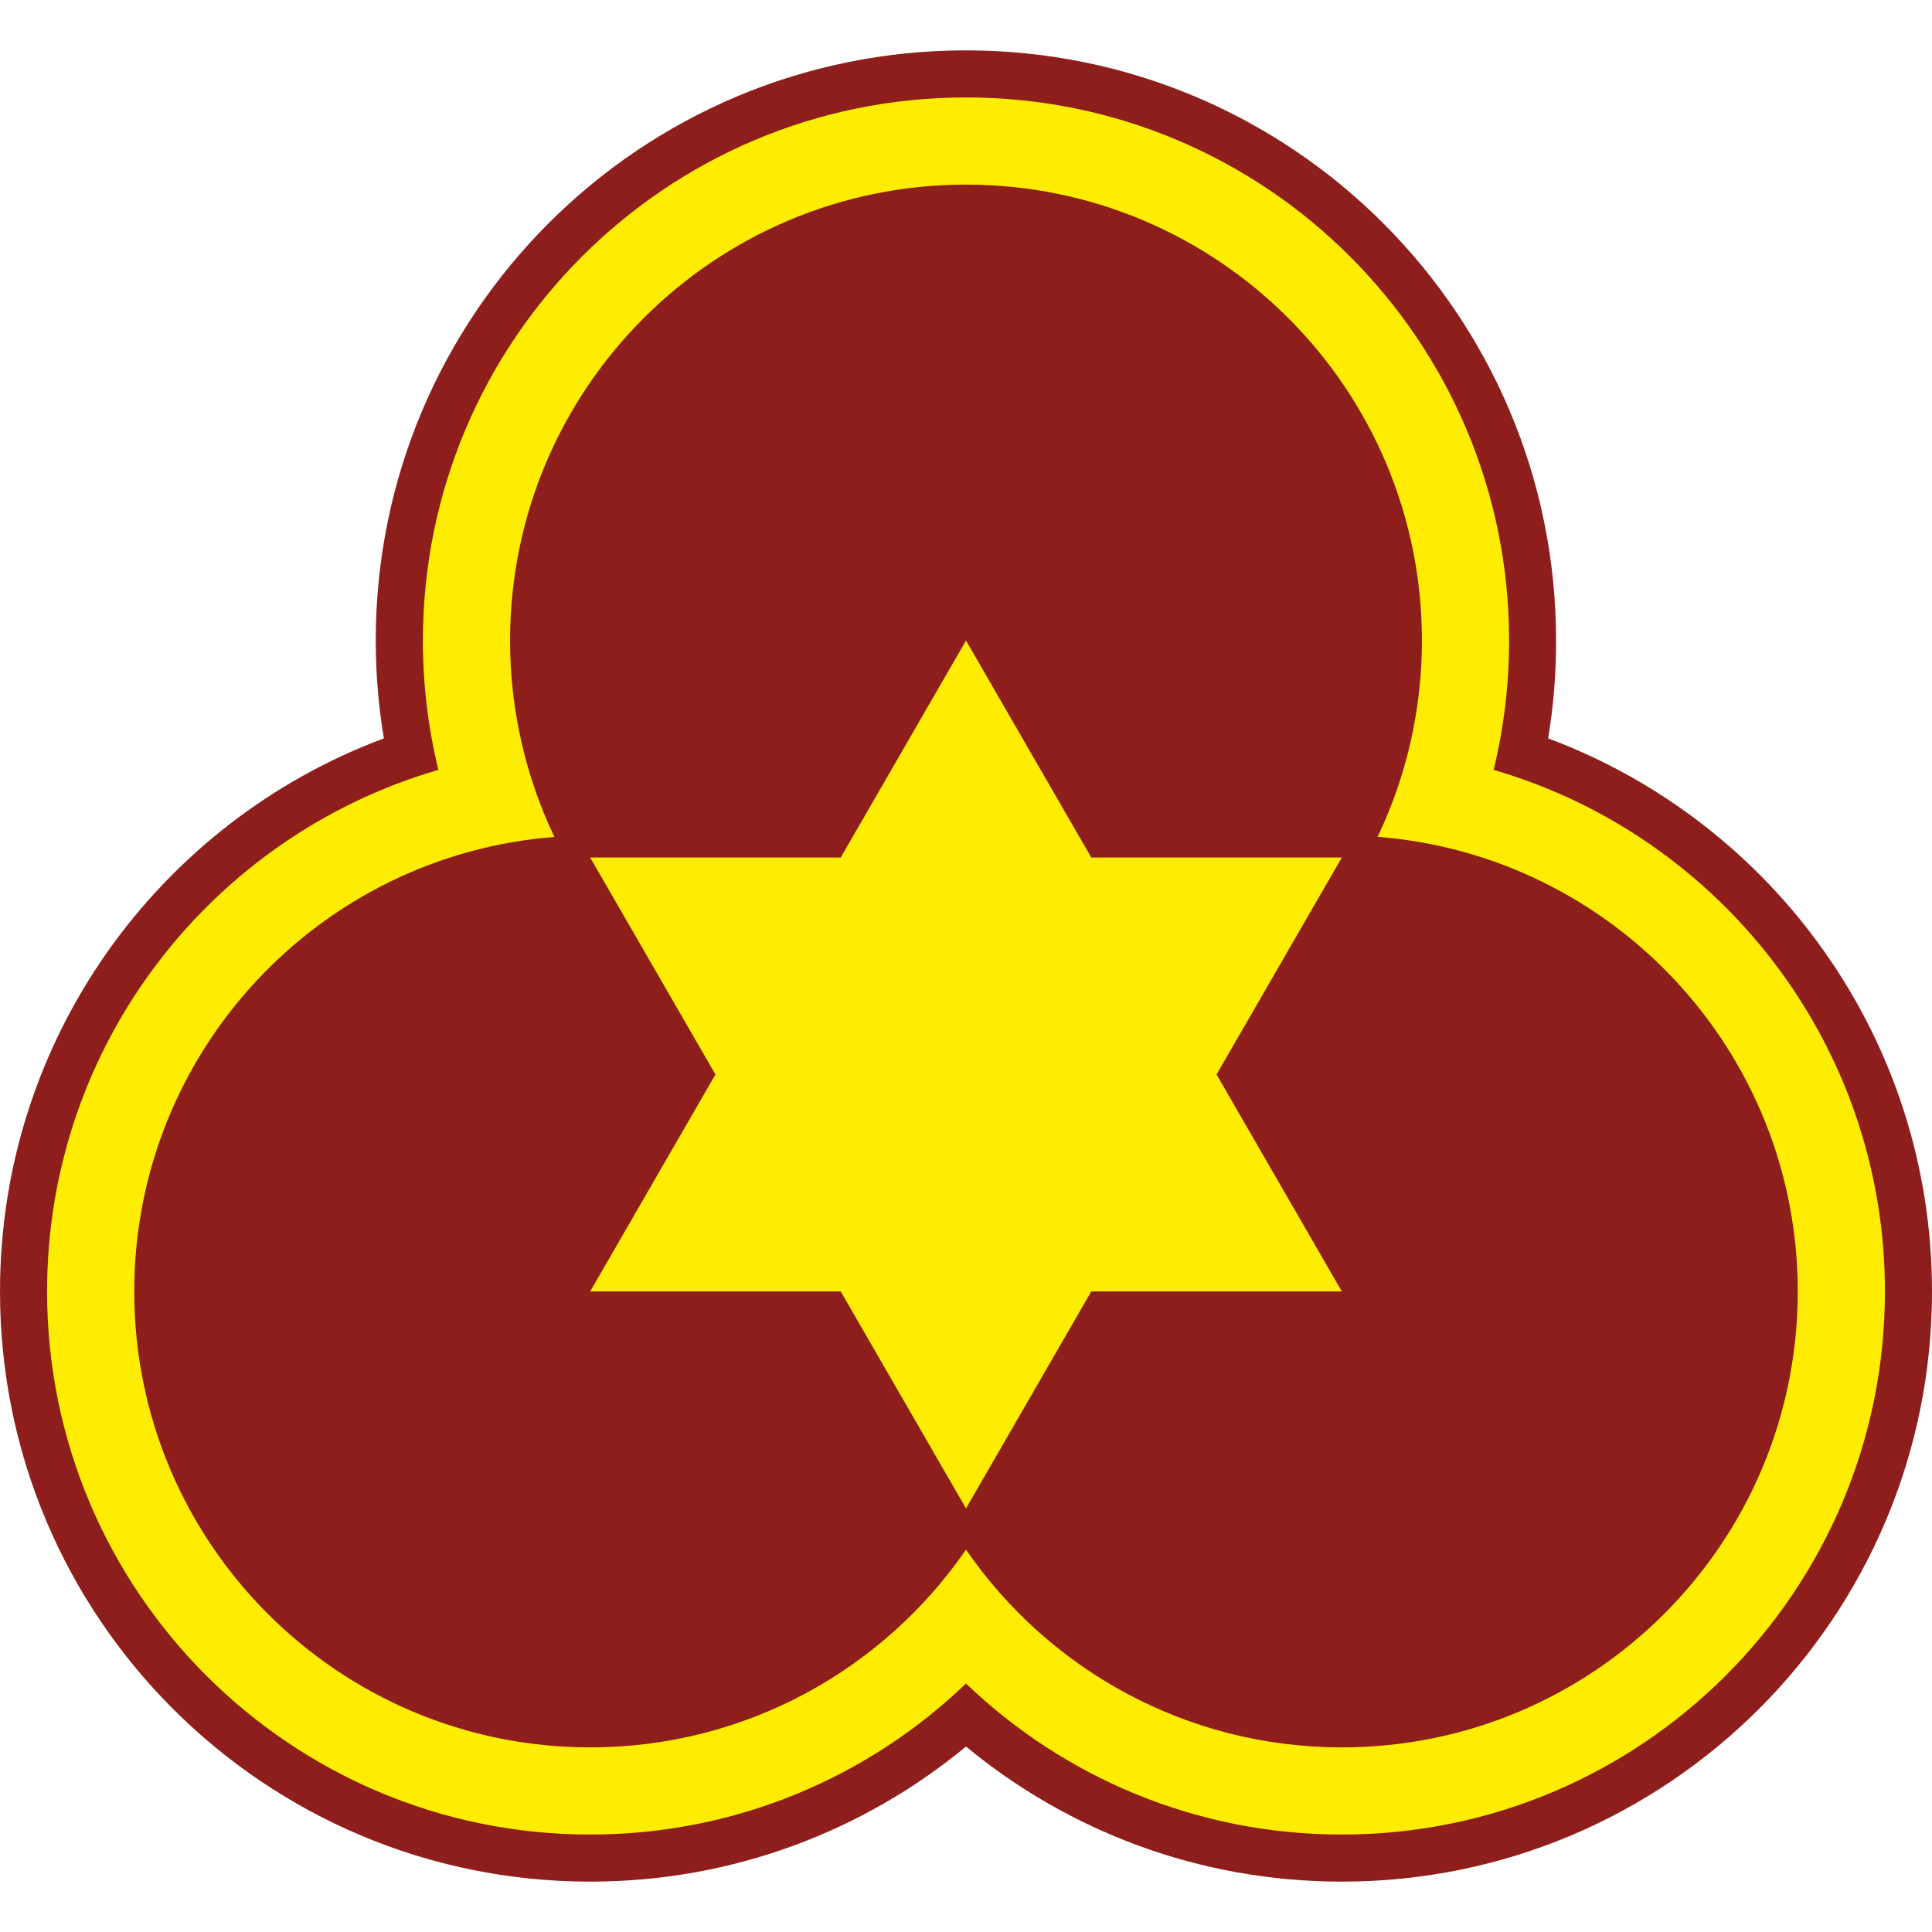
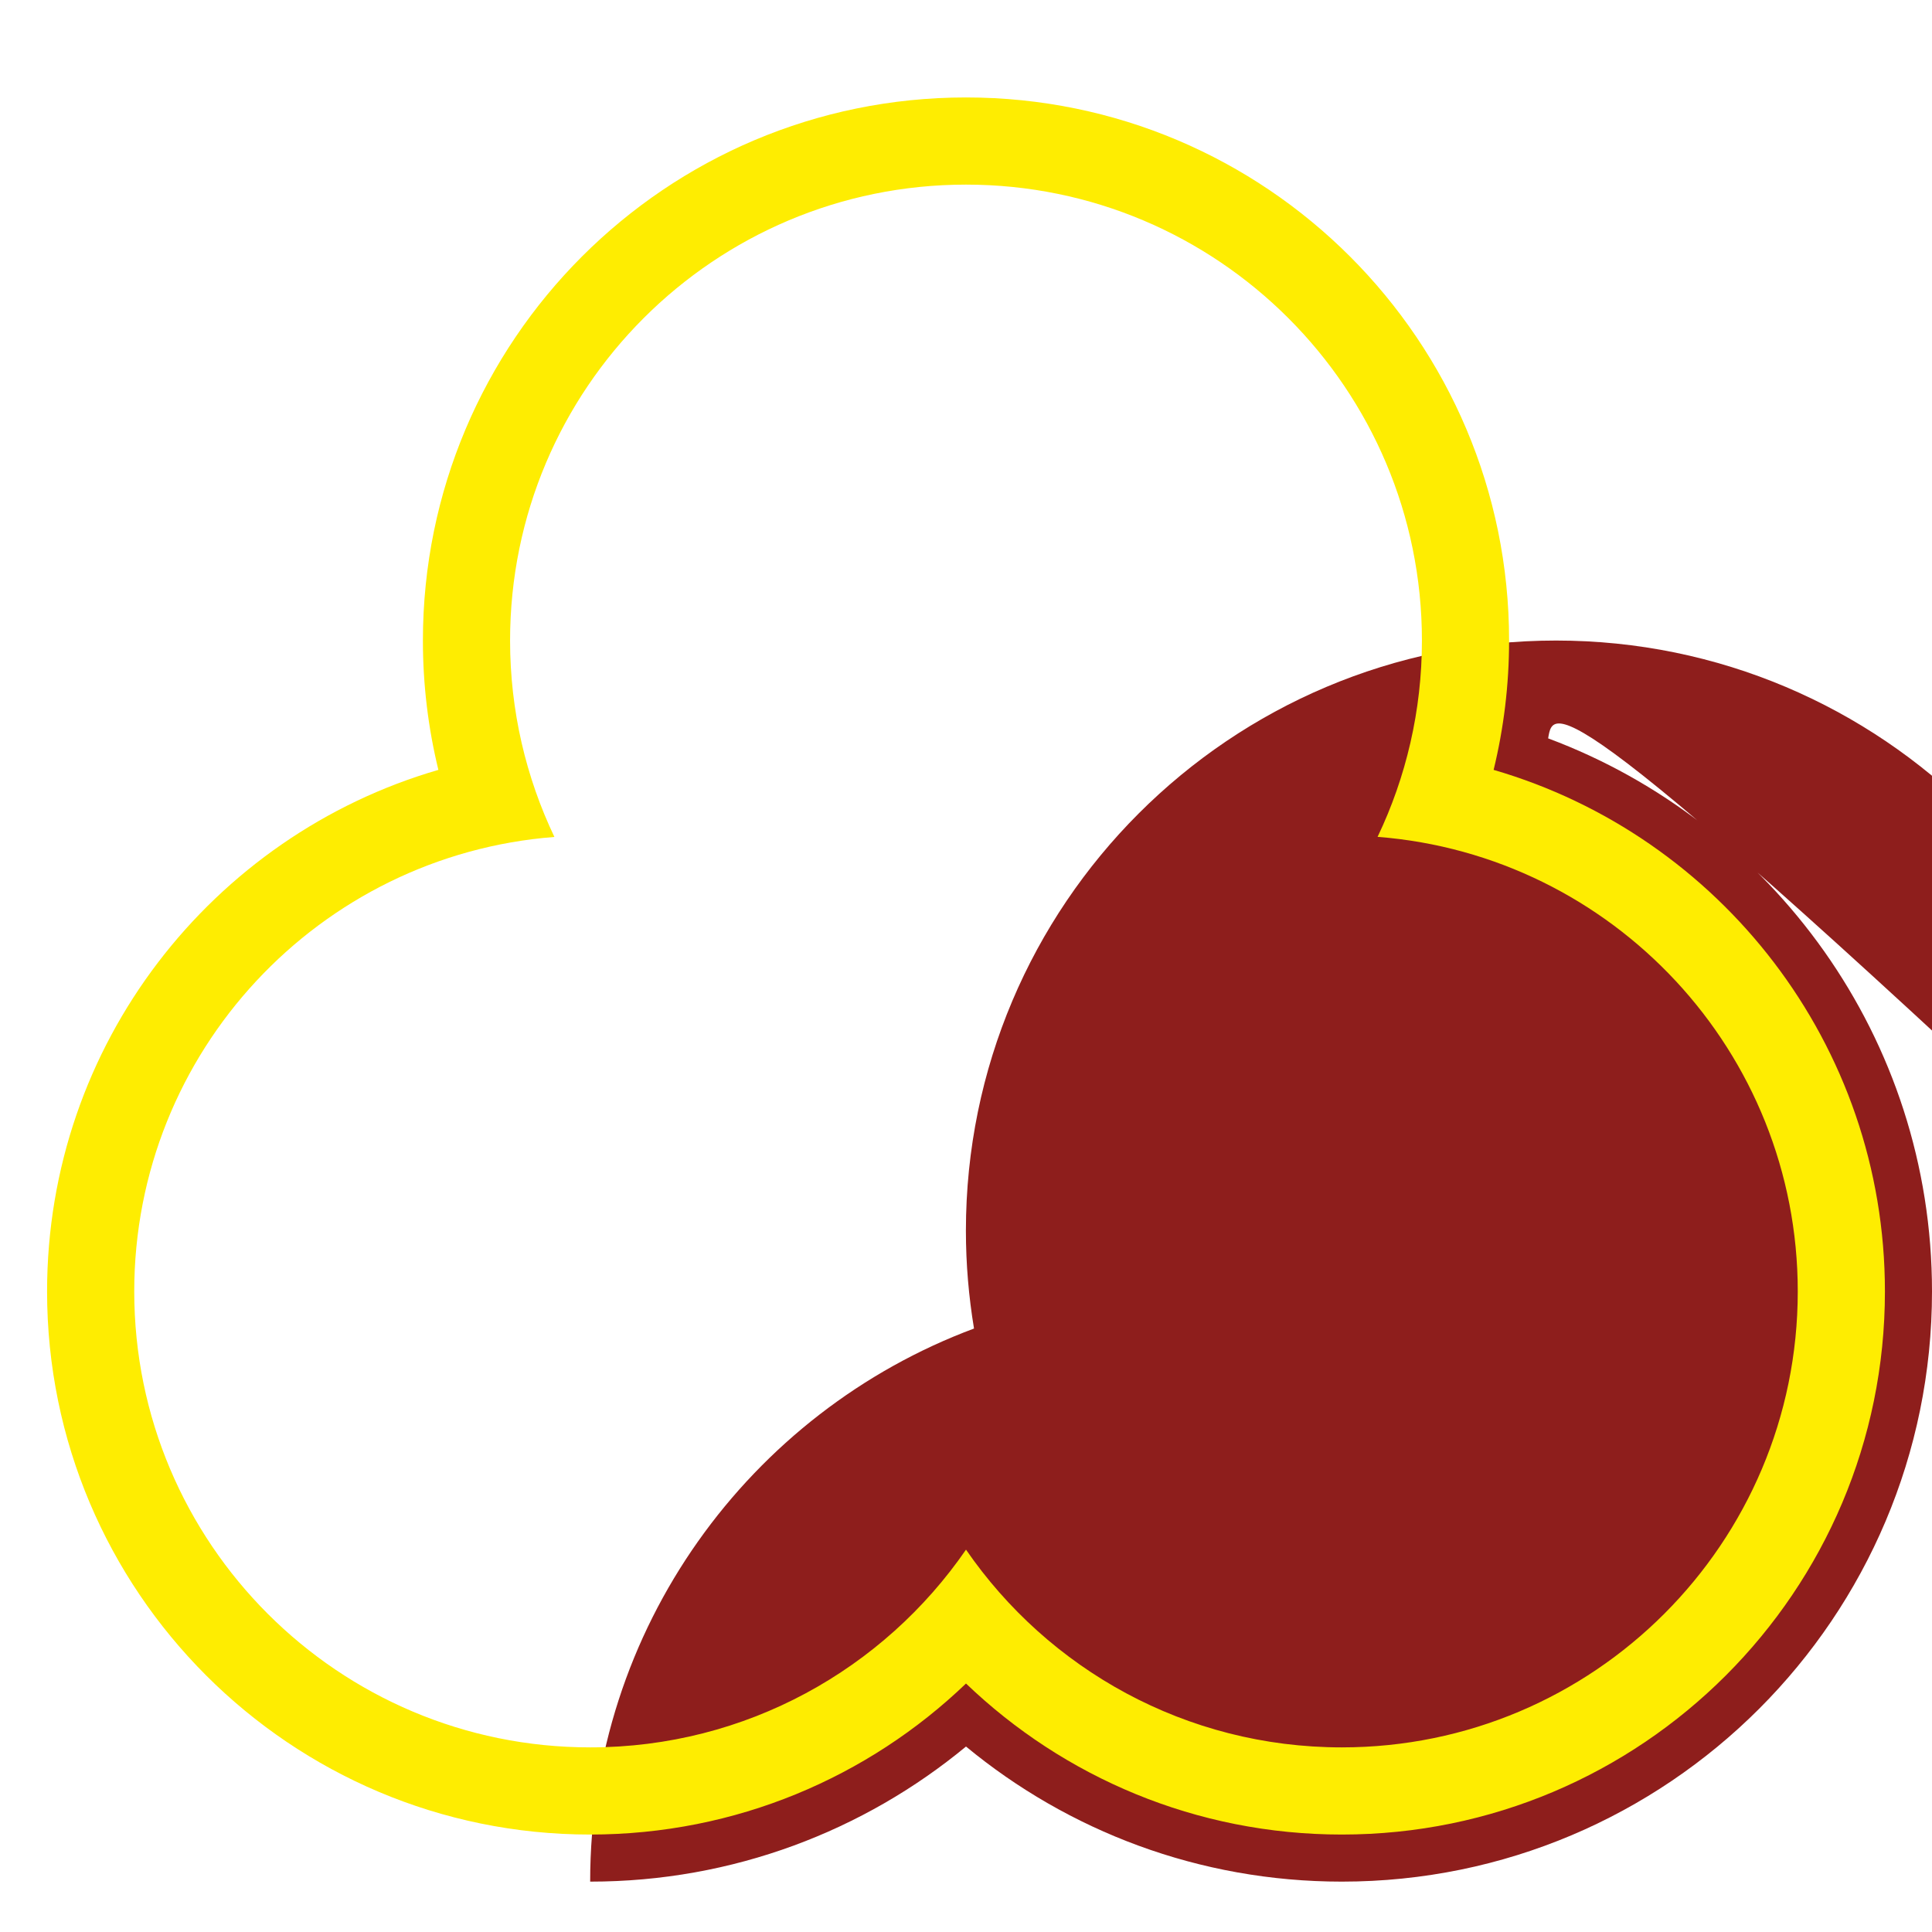
<svg xmlns="http://www.w3.org/2000/svg" version="1.1" id="레이어_1" x="0px" y="0px" viewBox="0 0 2048 2048" style="enable-background:new 0 0 2048 2048;" xml:space="preserve">
  <style type="text/css">
	.st0{fill:#8E1E1C;}
	.st1{fill:#FEED01;}
</style>
  <g id="XMLID_1_">
    <g>
-       <path class="st0" d="M1641.1,782.7c237.7,88.7,406.9,317.7,406.9,586.3c0,345.5-280.1,625.6-625.6,625.6    c-151.4,0-290.2-53.8-398.4-143.2c-108.2,89.4-247,143.2-398.4,143.2C280.1,1994.6,0,1714.5,0,1369    c0-268.6,169.3-497.7,406.9-586.3c-5.6-33.7-8.6-68.4-8.6-103.7c0-345.5,280.1-625.6,625.6-625.6s625.6,280.1,625.6,625.6    C1649.6,714.3,1646.7,749,1641.1,782.7z" />
+       <path class="st0" d="M1641.1,782.7c237.7,88.7,406.9,317.7,406.9,586.3c0,345.5-280.1,625.6-625.6,625.6    c-151.4,0-290.2-53.8-398.4-143.2c-108.2,89.4-247,143.2-398.4,143.2c0-268.6,169.3-497.7,406.9-586.3c-5.6-33.7-8.6-68.4-8.6-103.7c0-345.5,280.1-625.6,625.6-625.6s625.6,280.1,625.6,625.6    C1649.6,714.3,1646.7,749,1641.1,782.7z" />
      <path class="st1" d="M1583.3,816.1c239.6,69.7,414.8,290.8,414.8,552.9c0,317.9-257.8,575.7-575.7,575.7    c-154.6,0-294.9-60.9-398.4-160.1c-103.4,99.2-243.8,160.1-398.4,160.1c-317.9,0-575.7-257.8-575.7-575.7    c0-262.1,175.1-483.3,414.8-552.9c-10.7-43.9-16.4-89.8-16.4-137.1c0-317.9,257.7-575.7,575.7-575.7s575.7,257.8,575.7,575.7    C1599.7,726.2,1594,772.1,1583.3,816.1z M1905.7,1369c0-254.2-196.2-462.5-445.4-481.9c30.1-63,47-133.6,47-208.1    c0-266.9-216.4-483.3-483.3-483.3S540.7,412.1,540.7,679c0,74.5,16.9,145.1,47,208.2c-249.2,19.3-445.4,227.7-445.4,481.8    c0,266.9,216.4,483.3,483.3,483.3c165.3,0,311.2-83,398.4-209.6c87.2,126.6,233,209.6,398.4,209.6    C1689.3,1852.3,1905.7,1635.9,1905.7,1369z" />
-       <polygon class="st1" points="1422.4,909 1289.6,1139 1422.4,1369 1156.8,1369 1024,1599 891.2,1369 625.6,1369 758.4,1139     625.6,909 891.2,909 1024,679 1156.8,909   " />
    </g>
  </g>
</svg>